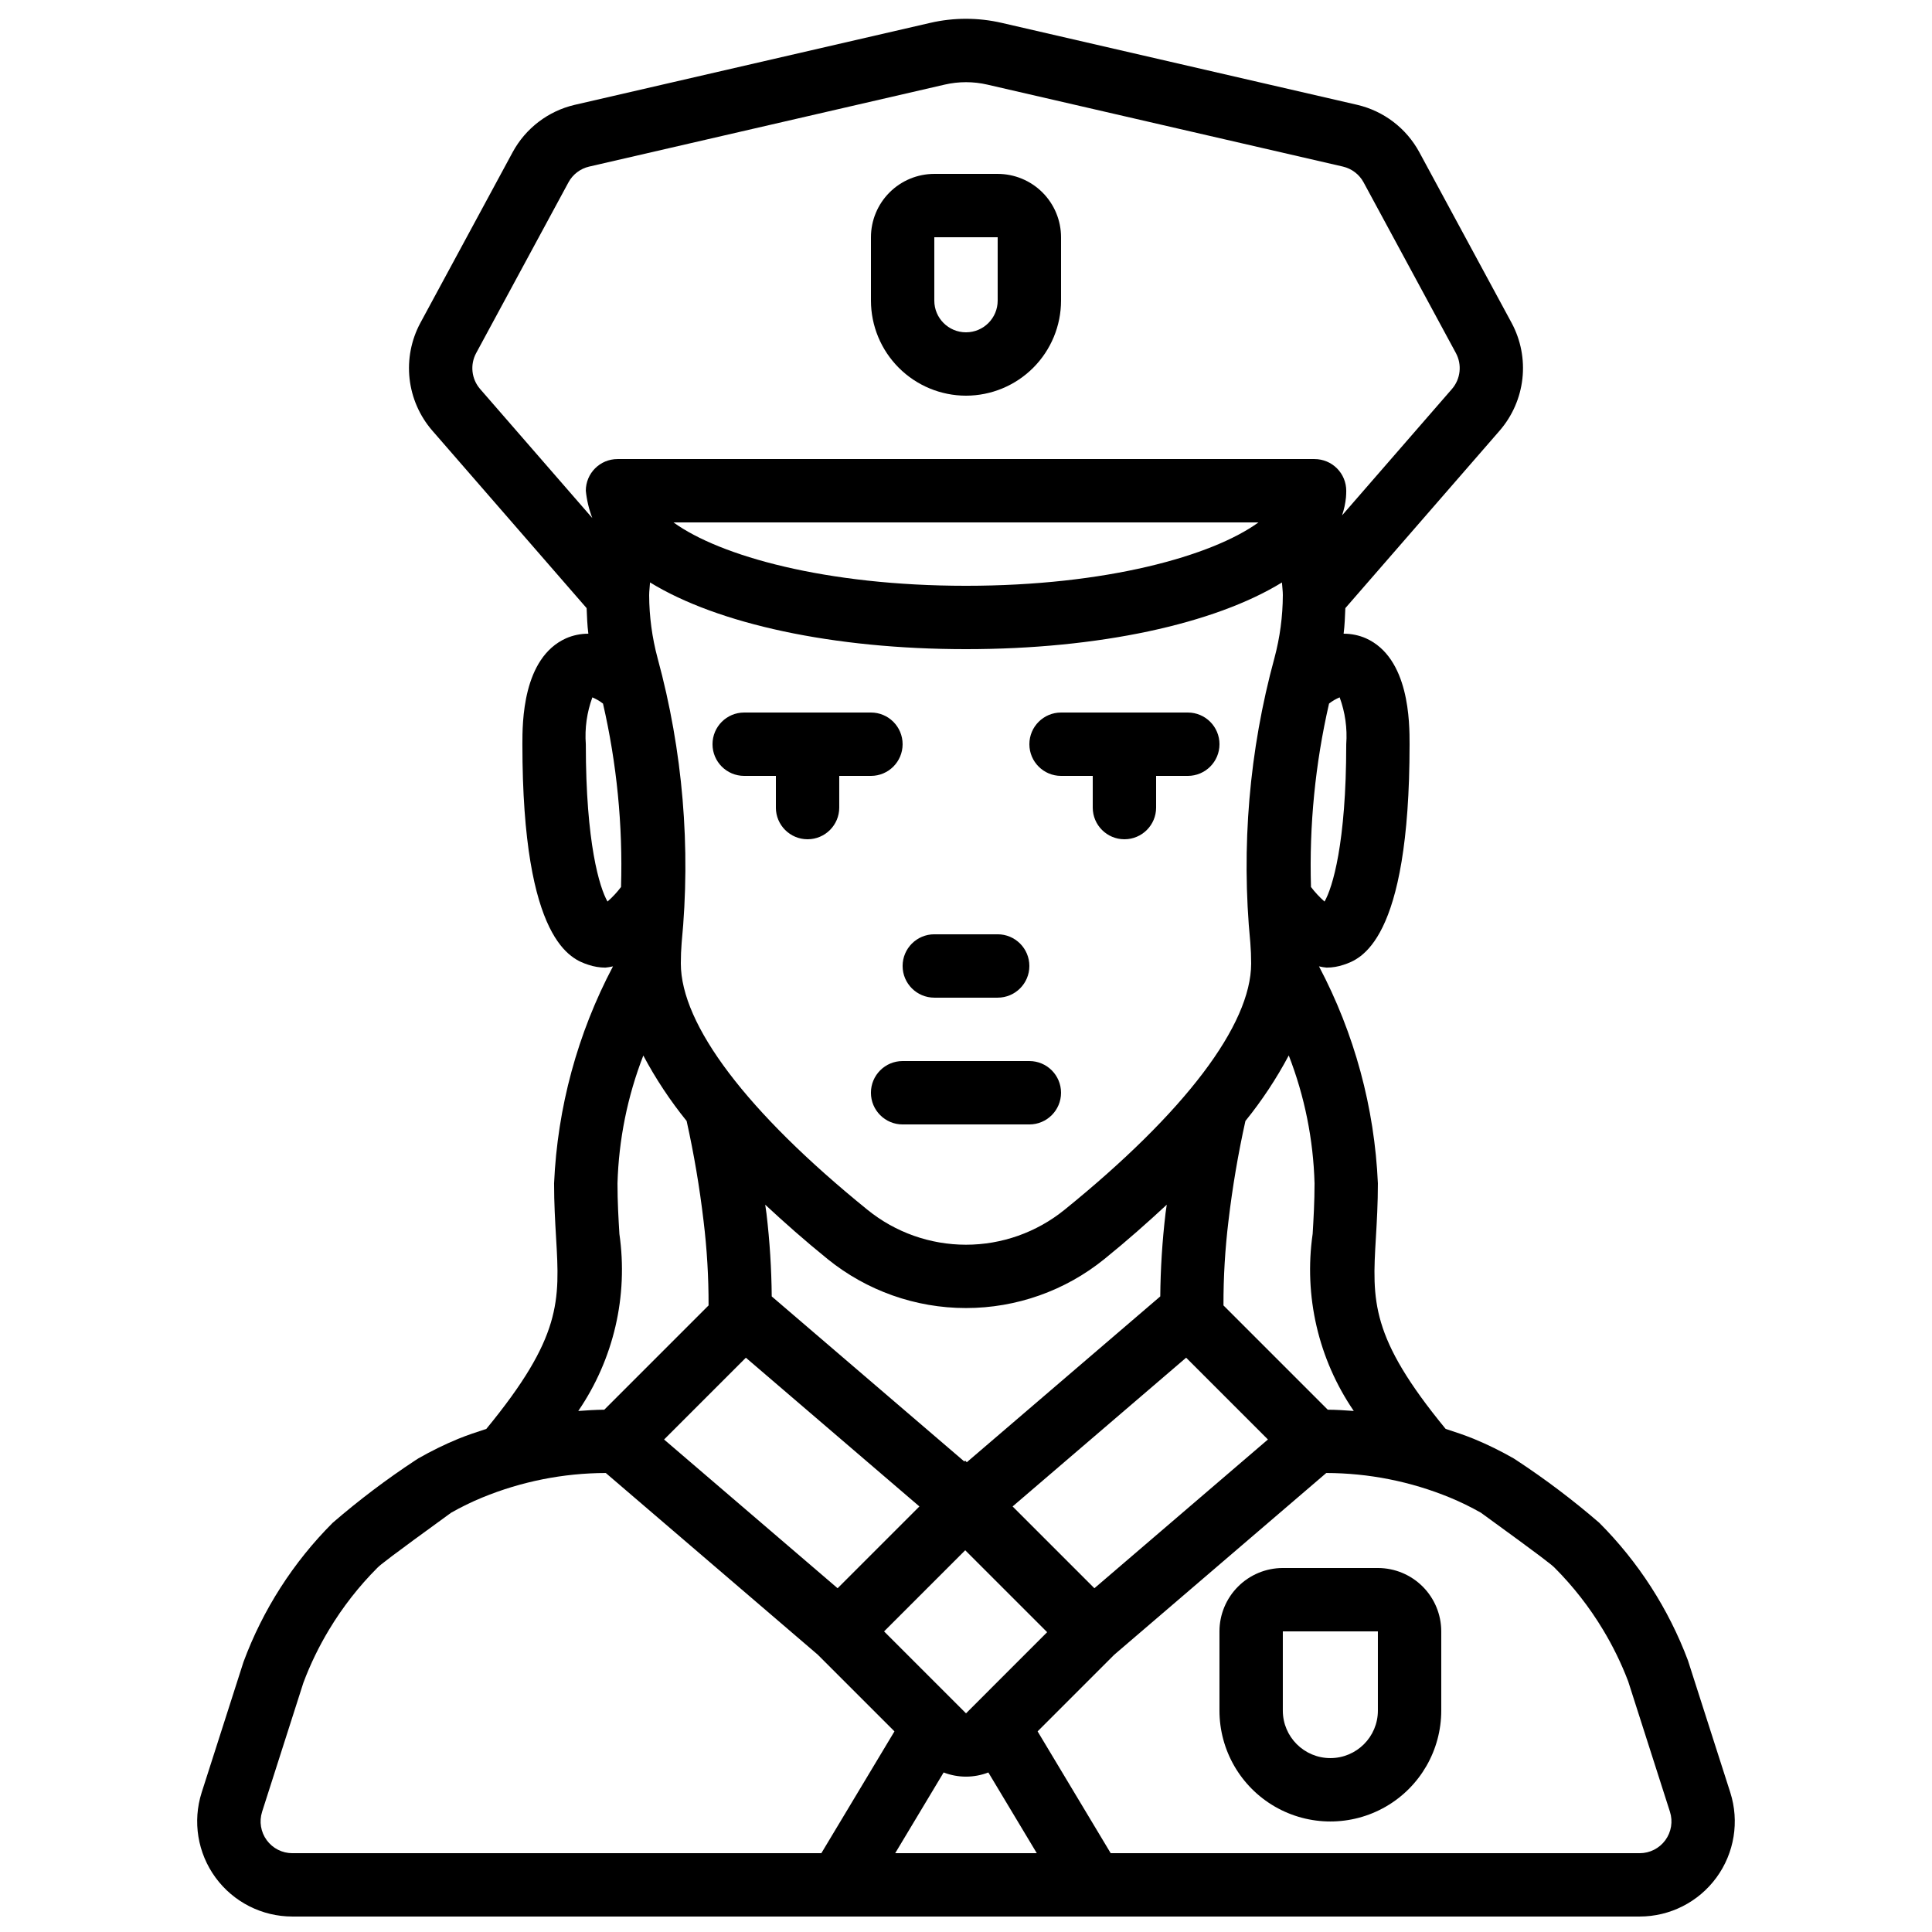
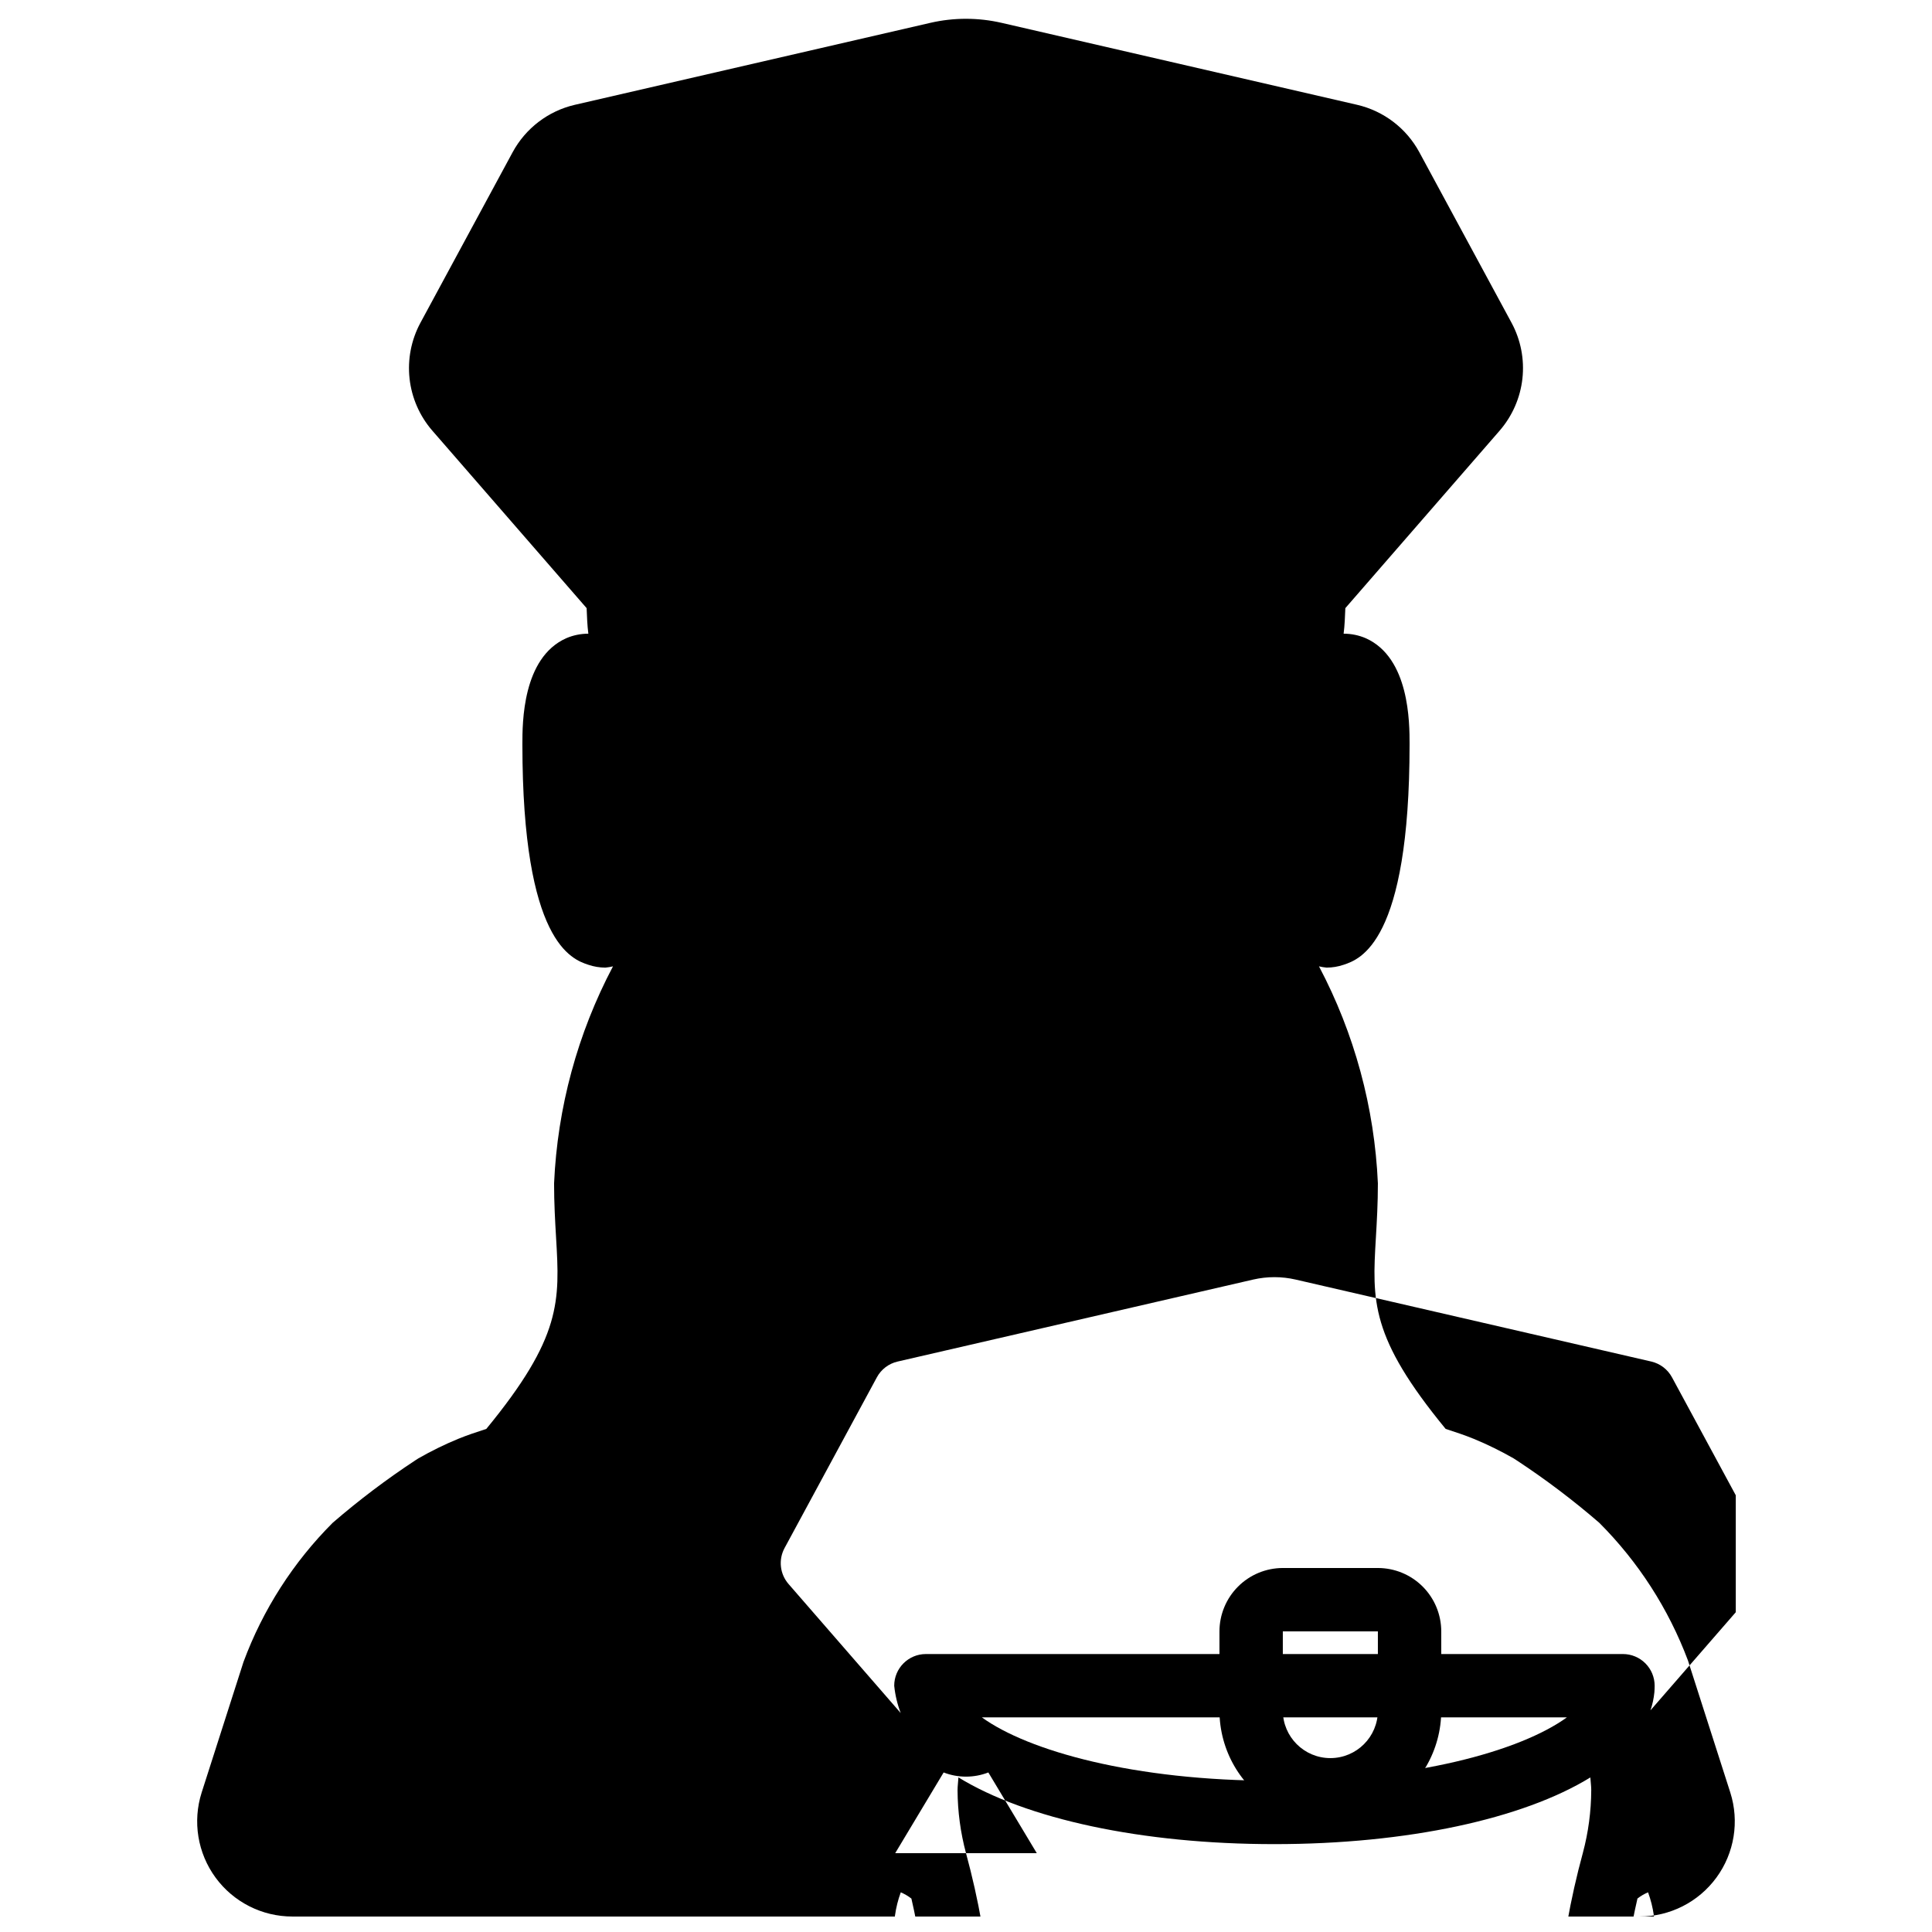
<svg xmlns="http://www.w3.org/2000/svg" width="800px" height="800px" version="1.1" viewBox="144 144 512 512">
  <defs>
    <clipPath id="a">
      <path d="m196 148.09h408v503.81h-408z" />
    </clipPath>
  </defs>
  <path d="m391.6 408.39h16.793c4.637 0 8.398-3.758 8.398-8.395 0-4.641-3.762-8.398-8.398-8.398h-16.793c-4.637 0-8.398 3.758-8.398 8.398 0 4.637 3.762 8.395 8.398 8.395z" />
-   <path d="m416.79 425.19h-33.59c-4.637 0-8.395 3.762-8.395 8.398 0 4.637 3.758 8.398 8.395 8.398h33.59c4.637 0 8.395-3.762 8.395-8.398 0-4.637-3.758-8.398-8.395-8.398z" />
  <path d="m341.22 349.62h8.398v8.398h-0.004c0 4.637 3.758 8.395 8.398 8.395 4.637 0 8.395-3.758 8.395-8.395v-8.398h8.398c4.637 0 8.395-3.758 8.395-8.395 0-4.641-3.758-8.398-8.395-8.398h-33.586c-4.641 0-8.398 3.758-8.398 8.398 0 4.637 3.758 8.395 8.398 8.395z" />
-   <path d="m425.19 349.62h8.398v8.398c0 4.637 3.758 8.395 8.398 8.395 4.637 0 8.395-3.758 8.395-8.395v-8.398h8.398c4.637 0 8.395-3.758 8.395-8.395 0-4.641-3.758-8.398-8.395-8.398h-33.59c-4.637 0-8.395 3.758-8.395 8.398 0 4.637 3.758 8.395 8.395 8.395z" />
  <g clip-path="url(#a)">
-     <path d="m221.48 651.9h357.03c8.051 0.004 15.617-3.832 20.367-10.332 4.754-6.496 6.113-14.871 3.668-22.539l-11.219-34.984v-0.004c-5.144-13.695-13.16-26.137-23.504-36.488-6.934-5.992-14.254-11.527-21.914-16.562l-0.781-0.504c-3.402-1.949-6.926-3.68-10.551-5.176-2.465-1.004-4.965-1.828-7.469-2.641-19.98-24.332-19.48-33.848-18.48-50.711 0.254-4.344 0.527-9.031 0.527-14.363v0.004c-0.887-20.09-6.219-39.73-15.609-57.508 0.664 0.16 1.336 0.27 2.016 0.336 1.531-0.004 3.055-0.258 4.504-0.75 4.328-1.441 17.488-5.828 17.488-58.457 0-5.656 0-22.871-11.586-28.074-1.859-0.805-3.867-1.219-5.894-1.211 0.297-2.277 0.355-4.523 0.457-6.773l40.918-47.066v-0.004c3.348-3.875 5.445-8.676 6.008-13.766s-0.434-10.23-2.856-14.742l-24.461-45.242c-3.438-6.352-9.43-10.922-16.461-12.562l-94.242-21.727c-6.211-1.43-12.664-1.43-18.875-0.004l-94.27 21.738c-7.023 1.641-13.004 6.211-16.438 12.555l-24.457 45.242c-2.422 4.512-3.418 9.652-2.859 14.742 0.562 5.09 2.656 9.891 6.004 13.766l40.922 47.07c0.102 2.25 0.16 4.496 0.457 6.777l0.004-0.004c-2.027-0.008-4.035 0.406-5.894 1.211-11.59 5.203-11.59 22.414-11.59 28.074 0 52.633 13.16 57.02 17.488 58.457 1.453 0.492 2.973 0.746 4.504 0.75 0.68-0.066 1.355-0.176 2.019-0.336-9.391 17.777-14.723 37.418-15.613 57.504 0 5.328 0.273 10.02 0.527 14.363 1 16.863 1.5 26.379-18.484 50.715-2.508 0.812-5.012 1.637-7.477 2.644-3.617 1.492-7.137 3.223-10.535 5.168l-0.781 0.504h-0.004c-7.656 5.035-14.977 10.57-21.914 16.562-10.445 10.445-18.508 23.027-23.641 36.879l-11.09 34.613c-2.438 7.668-1.07 16.039 3.68 22.531s12.316 10.328 20.363 10.324zm178.52-16.793h-18.758l12.832-21.387c3.812 1.477 8.039 1.477 11.848 0l12.836 21.387zm-81.73-316.68c-1.457-5.438-2.211-11.043-2.238-16.672 0-1.152 0.176-2.266 0.234-3.406 17.879 10.984 48.496 17.684 83.734 17.684 35.242 0 65.863-6.699 83.73-17.672 0.062 1.137 0.238 2.25 0.238 3.398l-0.004-0.004c-0.023 5.598-0.766 11.164-2.211 16.574-6.703 24.562-8.875 50.141-6.406 75.484 0.148 1.789 0.223 3.652 0.223 5.516 0 16.262-17.559 39.441-49.473 65.289v-0.004c-7.387 5.988-16.605 9.25-26.113 9.25-9.508-0.004-18.723-3.273-26.105-9.266-31.891-25.828-49.453-49.012-49.453-65.273 0-1.863 0.074-3.727 0.215-5.438v0.004c2.477-25.336 0.32-50.906-6.371-75.465zm4.207-35.984h155.03c-12.289 8.898-40.363 16.797-77.504 16.797-37.172 0-65.258-7.91-77.523-16.797zm135.86 221.36 21.676 21.676-45.988 39.422-21.676-21.676zm-58.125 27.703-0.422-0.422-0.23 0.23-51.043-43.75c-0.066-7.328-0.527-14.645-1.387-21.918-0.086-0.773-0.246-1.605-0.34-2.387 5.07 4.707 10.449 9.477 16.5 14.375h-0.004c10.383 8.414 23.336 13.012 36.699 13.012 13.363 0.004 26.32-4.582 36.703-12.996 6.059-4.906 11.441-9.68 16.516-14.391-0.094 0.766-0.25 1.582-0.336 2.34h0.004c-0.859 7.293-1.324 14.625-1.391 21.965zm-12.562 11.719-21.676 21.676-45.988-39.418 21.676-21.676zm12.141 11.609 21.715 21.711-21.504 21.508-21.715-21.715zm128.44-13.969c2.816 1.168 5.559 2.508 8.211 4.008 16.637 12.07 18.766 13.812 19.512 14.559 4.941 4.945 9.258 10.473 12.859 16.465 2.629 4.348 4.859 8.922 6.668 13.668l11.074 34.578c0.816 2.562 0.359 5.359-1.23 7.531-1.59 2.168-4.117 3.445-6.809 3.441h-140.17l-19.371-32.285 20.32-20.32 56.18-48.152h-0.004c11.238 0.027 22.367 2.234 32.762 6.508zm-25.469-22.945c-2.293-0.168-4.59-0.324-6.894-0.336l-27.637-27.637c-0.02-7.488 0.426-14.973 1.328-22.406 1.051-8.895 2.547-17.73 4.488-26.473 4.375-5.406 8.223-11.223 11.488-17.367 4.203 10.828 6.512 22.297 6.832 33.902 0 4.961-0.262 9.332-0.5 13.371-2.379 16.461 1.508 33.219 10.895 46.945zm-1.996-176.69c0 26.285-3.656 38.055-5.75 41.691-1.324-1.164-2.527-2.457-3.594-3.859-0.484-16.344 1.125-32.68 4.789-48.609 0.859-0.676 1.805-1.23 2.812-1.648 1.457 3.973 2.051 8.207 1.742 12.426zm-229.54-94.152c-2.285-2.641-2.699-6.422-1.047-9.496l24.461-45.242v-0.004c1.137-2.109 3.125-3.633 5.457-4.18l94.25-21.734c3.727-0.859 7.598-0.859 11.32 0.004l94.223 21.719c2.344 0.551 4.34 2.074 5.481 4.191l24.465 45.242c1.652 3.082 1.234 6.859-1.051 9.5l-29.121 33.496h-0.004c0.531-1.547 0.879-3.156 1.039-4.785 0.043-0.57 0.07-1.148 0.07-1.734 0-2.227-0.887-4.363-2.461-5.938s-3.711-2.461-5.938-2.461h-184.73c-4.637 0-8.395 3.762-8.395 8.398 0.25 2.477 0.828 4.906 1.719 7.231zm33.77 135.84c-2.094-3.633-5.75-15.402-5.75-41.688-0.309-4.219 0.281-8.453 1.738-12.422 1.008 0.426 1.953 0.98 2.816 1.652 3.664 15.93 5.269 32.266 4.781 48.602-1.062 1.406-2.266 2.695-3.59 3.859zm3.148 88.055c-0.242-4.035-0.504-8.402-0.504-13.367 0.328-11.598 2.644-23.059 6.844-33.879 3.262 6.137 7.109 11.945 11.48 17.348 1.941 8.754 3.441 17.605 4.488 26.512 0.902 7.422 1.344 14.887 1.324 22.363l-27.637 27.637c-2.309 0.012-4.602 0.172-6.894 0.336 9.387-13.73 13.277-30.484 10.895-46.945zm-94.695 153.19 10.945-34.207c1.832-4.891 4.113-9.602 6.809-14.074 3.602-5.984 7.914-11.508 12.852-16.449 0.746-0.746 2.875-2.488 19.512-14.559 2.648-1.5 5.387-2.836 8.199-4 10.398-4.277 21.531-6.492 32.773-6.516l56.18 48.152 20.32 20.32-19.375 32.285h-140.17c-2.688 0.004-5.211-1.273-6.801-3.438s-2.051-4.957-1.242-7.516z" />
+     <path d="m221.48 651.9h357.03c8.051 0.004 15.617-3.832 20.367-10.332 4.754-6.496 6.113-14.871 3.668-22.539l-11.219-34.984v-0.004c-5.144-13.695-13.16-26.137-23.504-36.488-6.934-5.992-14.254-11.527-21.914-16.562l-0.781-0.504c-3.402-1.949-6.926-3.68-10.551-5.176-2.465-1.004-4.965-1.828-7.469-2.641-19.98-24.332-19.48-33.848-18.48-50.711 0.254-4.344 0.527-9.031 0.527-14.363v0.004c-0.887-20.09-6.219-39.73-15.609-57.508 0.664 0.16 1.336 0.27 2.016 0.336 1.531-0.004 3.055-0.258 4.504-0.75 4.328-1.441 17.488-5.828 17.488-58.457 0-5.656 0-22.871-11.586-28.074-1.859-0.805-3.867-1.219-5.894-1.211 0.297-2.277 0.355-4.523 0.457-6.773l40.918-47.066v-0.004c3.348-3.875 5.445-8.676 6.008-13.766s-0.434-10.23-2.856-14.742l-24.461-45.242c-3.438-6.352-9.43-10.922-16.461-12.562l-94.242-21.727c-6.211-1.43-12.664-1.43-18.875-0.004l-94.27 21.738c-7.023 1.641-13.004 6.211-16.438 12.555l-24.457 45.242c-2.422 4.512-3.418 9.652-2.859 14.742 0.562 5.09 2.656 9.891 6.004 13.766l40.922 47.07c0.102 2.25 0.16 4.496 0.457 6.777l0.004-0.004c-2.027-0.008-4.035 0.406-5.894 1.211-11.59 5.203-11.59 22.414-11.59 28.074 0 52.633 13.16 57.02 17.488 58.457 1.453 0.492 2.973 0.746 4.504 0.75 0.68-0.066 1.355-0.176 2.019-0.336-9.391 17.777-14.723 37.418-15.613 57.504 0 5.328 0.273 10.02 0.527 14.363 1 16.863 1.5 26.379-18.484 50.715-2.508 0.812-5.012 1.637-7.477 2.644-3.617 1.492-7.137 3.223-10.535 5.168l-0.781 0.504h-0.004c-7.656 5.035-14.977 10.57-21.914 16.562-10.445 10.445-18.508 23.027-23.641 36.879l-11.09 34.613c-2.438 7.668-1.07 16.039 3.68 22.531s12.316 10.328 20.363 10.324zm178.52-16.793h-18.758l12.832-21.387c3.812 1.477 8.039 1.477 11.848 0l12.836 21.387zc-1.457-5.438-2.211-11.043-2.238-16.672 0-1.152 0.176-2.266 0.234-3.406 17.879 10.984 48.496 17.684 83.734 17.684 35.242 0 65.863-6.699 83.73-17.672 0.062 1.137 0.238 2.25 0.238 3.398l-0.004-0.004c-0.023 5.598-0.766 11.164-2.211 16.574-6.703 24.562-8.875 50.141-6.406 75.484 0.148 1.789 0.223 3.652 0.223 5.516 0 16.262-17.559 39.441-49.473 65.289v-0.004c-7.387 5.988-16.605 9.25-26.113 9.25-9.508-0.004-18.723-3.273-26.105-9.266-31.891-25.828-49.453-49.012-49.453-65.273 0-1.863 0.074-3.727 0.215-5.438v0.004c2.477-25.336 0.32-50.906-6.371-75.465zm4.207-35.984h155.03c-12.289 8.898-40.363 16.797-77.504 16.797-37.172 0-65.258-7.91-77.523-16.797zm135.86 221.36 21.676 21.676-45.988 39.422-21.676-21.676zm-58.125 27.703-0.422-0.422-0.23 0.23-51.043-43.75c-0.066-7.328-0.527-14.645-1.387-21.918-0.086-0.773-0.246-1.605-0.34-2.387 5.07 4.707 10.449 9.477 16.5 14.375h-0.004c10.383 8.414 23.336 13.012 36.699 13.012 13.363 0.004 26.32-4.582 36.703-12.996 6.059-4.906 11.441-9.68 16.516-14.391-0.094 0.766-0.25 1.582-0.336 2.34h0.004c-0.859 7.293-1.324 14.625-1.391 21.965zm-12.562 11.719-21.676 21.676-45.988-39.418 21.676-21.676zm12.141 11.609 21.715 21.711-21.504 21.508-21.715-21.715zm128.44-13.969c2.816 1.168 5.559 2.508 8.211 4.008 16.637 12.07 18.766 13.812 19.512 14.559 4.941 4.945 9.258 10.473 12.859 16.465 2.629 4.348 4.859 8.922 6.668 13.668l11.074 34.578c0.816 2.562 0.359 5.359-1.23 7.531-1.59 2.168-4.117 3.445-6.809 3.441h-140.17l-19.371-32.285 20.32-20.32 56.18-48.152h-0.004c11.238 0.027 22.367 2.234 32.762 6.508zm-25.469-22.945c-2.293-0.168-4.59-0.324-6.894-0.336l-27.637-27.637c-0.02-7.488 0.426-14.973 1.328-22.406 1.051-8.895 2.547-17.73 4.488-26.473 4.375-5.406 8.223-11.223 11.488-17.367 4.203 10.828 6.512 22.297 6.832 33.902 0 4.961-0.262 9.332-0.5 13.371-2.379 16.461 1.508 33.219 10.895 46.945zm-1.996-176.69c0 26.285-3.656 38.055-5.75 41.691-1.324-1.164-2.527-2.457-3.594-3.859-0.484-16.344 1.125-32.68 4.789-48.609 0.859-0.676 1.805-1.23 2.812-1.648 1.457 3.973 2.051 8.207 1.742 12.426zm-229.54-94.152c-2.285-2.641-2.699-6.422-1.047-9.496l24.461-45.242v-0.004c1.137-2.109 3.125-3.633 5.457-4.18l94.25-21.734c3.727-0.859 7.598-0.859 11.32 0.004l94.223 21.719c2.344 0.551 4.34 2.074 5.481 4.191l24.465 45.242c1.652 3.082 1.234 6.859-1.051 9.5l-29.121 33.496h-0.004c0.531-1.547 0.879-3.156 1.039-4.785 0.043-0.57 0.07-1.148 0.07-1.734 0-2.227-0.887-4.363-2.461-5.938s-3.711-2.461-5.938-2.461h-184.73c-4.637 0-8.395 3.762-8.395 8.398 0.25 2.477 0.828 4.906 1.719 7.231zm33.77 135.84c-2.094-3.633-5.75-15.402-5.75-41.688-0.309-4.219 0.281-8.453 1.738-12.422 1.008 0.426 1.953 0.98 2.816 1.652 3.664 15.93 5.269 32.266 4.781 48.602-1.062 1.406-2.266 2.695-3.59 3.859zm3.148 88.055c-0.242-4.035-0.504-8.402-0.504-13.367 0.328-11.598 2.644-23.059 6.844-33.879 3.262 6.137 7.109 11.945 11.48 17.348 1.941 8.754 3.441 17.605 4.488 26.512 0.902 7.422 1.344 14.887 1.324 22.363l-27.637 27.637c-2.309 0.012-4.602 0.172-6.894 0.336 9.387-13.73 13.277-30.484 10.895-46.945zm-94.695 153.19 10.945-34.207c1.832-4.891 4.113-9.602 6.809-14.074 3.602-5.984 7.914-11.508 12.852-16.449 0.746-0.746 2.875-2.488 19.512-14.559 2.648-1.5 5.387-2.836 8.199-4 10.398-4.277 21.531-6.492 32.773-6.516l56.18 48.152 20.32 20.32-19.375 32.285h-140.17c-2.688 0.004-5.211-1.273-6.801-3.438s-2.051-4.957-1.242-7.516z" />
  </g>
  <path d="m467.17 576.33v20.992c0 10.5 5.602 20.203 14.695 25.453 9.094 5.246 20.297 5.246 29.391 0 9.09-5.25 14.691-14.953 14.691-25.453v-20.992c-0.004-4.453-1.773-8.723-4.922-11.871-3.148-3.148-7.418-4.918-11.871-4.922h-25.191c-4.449 0.004-8.719 1.773-11.867 4.922-3.148 3.148-4.922 7.418-4.926 11.871zm41.984 20.992c0 6.957-5.637 12.594-12.594 12.594s-12.598-5.637-12.598-12.594v-20.992h25.191z" />
-   <path d="m400 248.86c6.676-0.008 13.082-2.664 17.805-7.387 4.719-4.723 7.379-11.125 7.383-17.805v-16.793c-0.004-4.453-1.773-8.723-4.922-11.871s-7.418-4.918-11.871-4.922h-16.793c-4.453 0.004-8.723 1.773-11.871 4.922-3.148 3.148-4.918 7.418-4.922 11.871v16.793c0.008 6.68 2.664 13.082 7.387 17.805 4.723 4.723 11.125 7.379 17.805 7.387zm-8.398-41.984h16.793v16.793c0 4.637-3.758 8.398-8.395 8.398-4.641 0-8.398-3.762-8.398-8.398z" />
</svg>